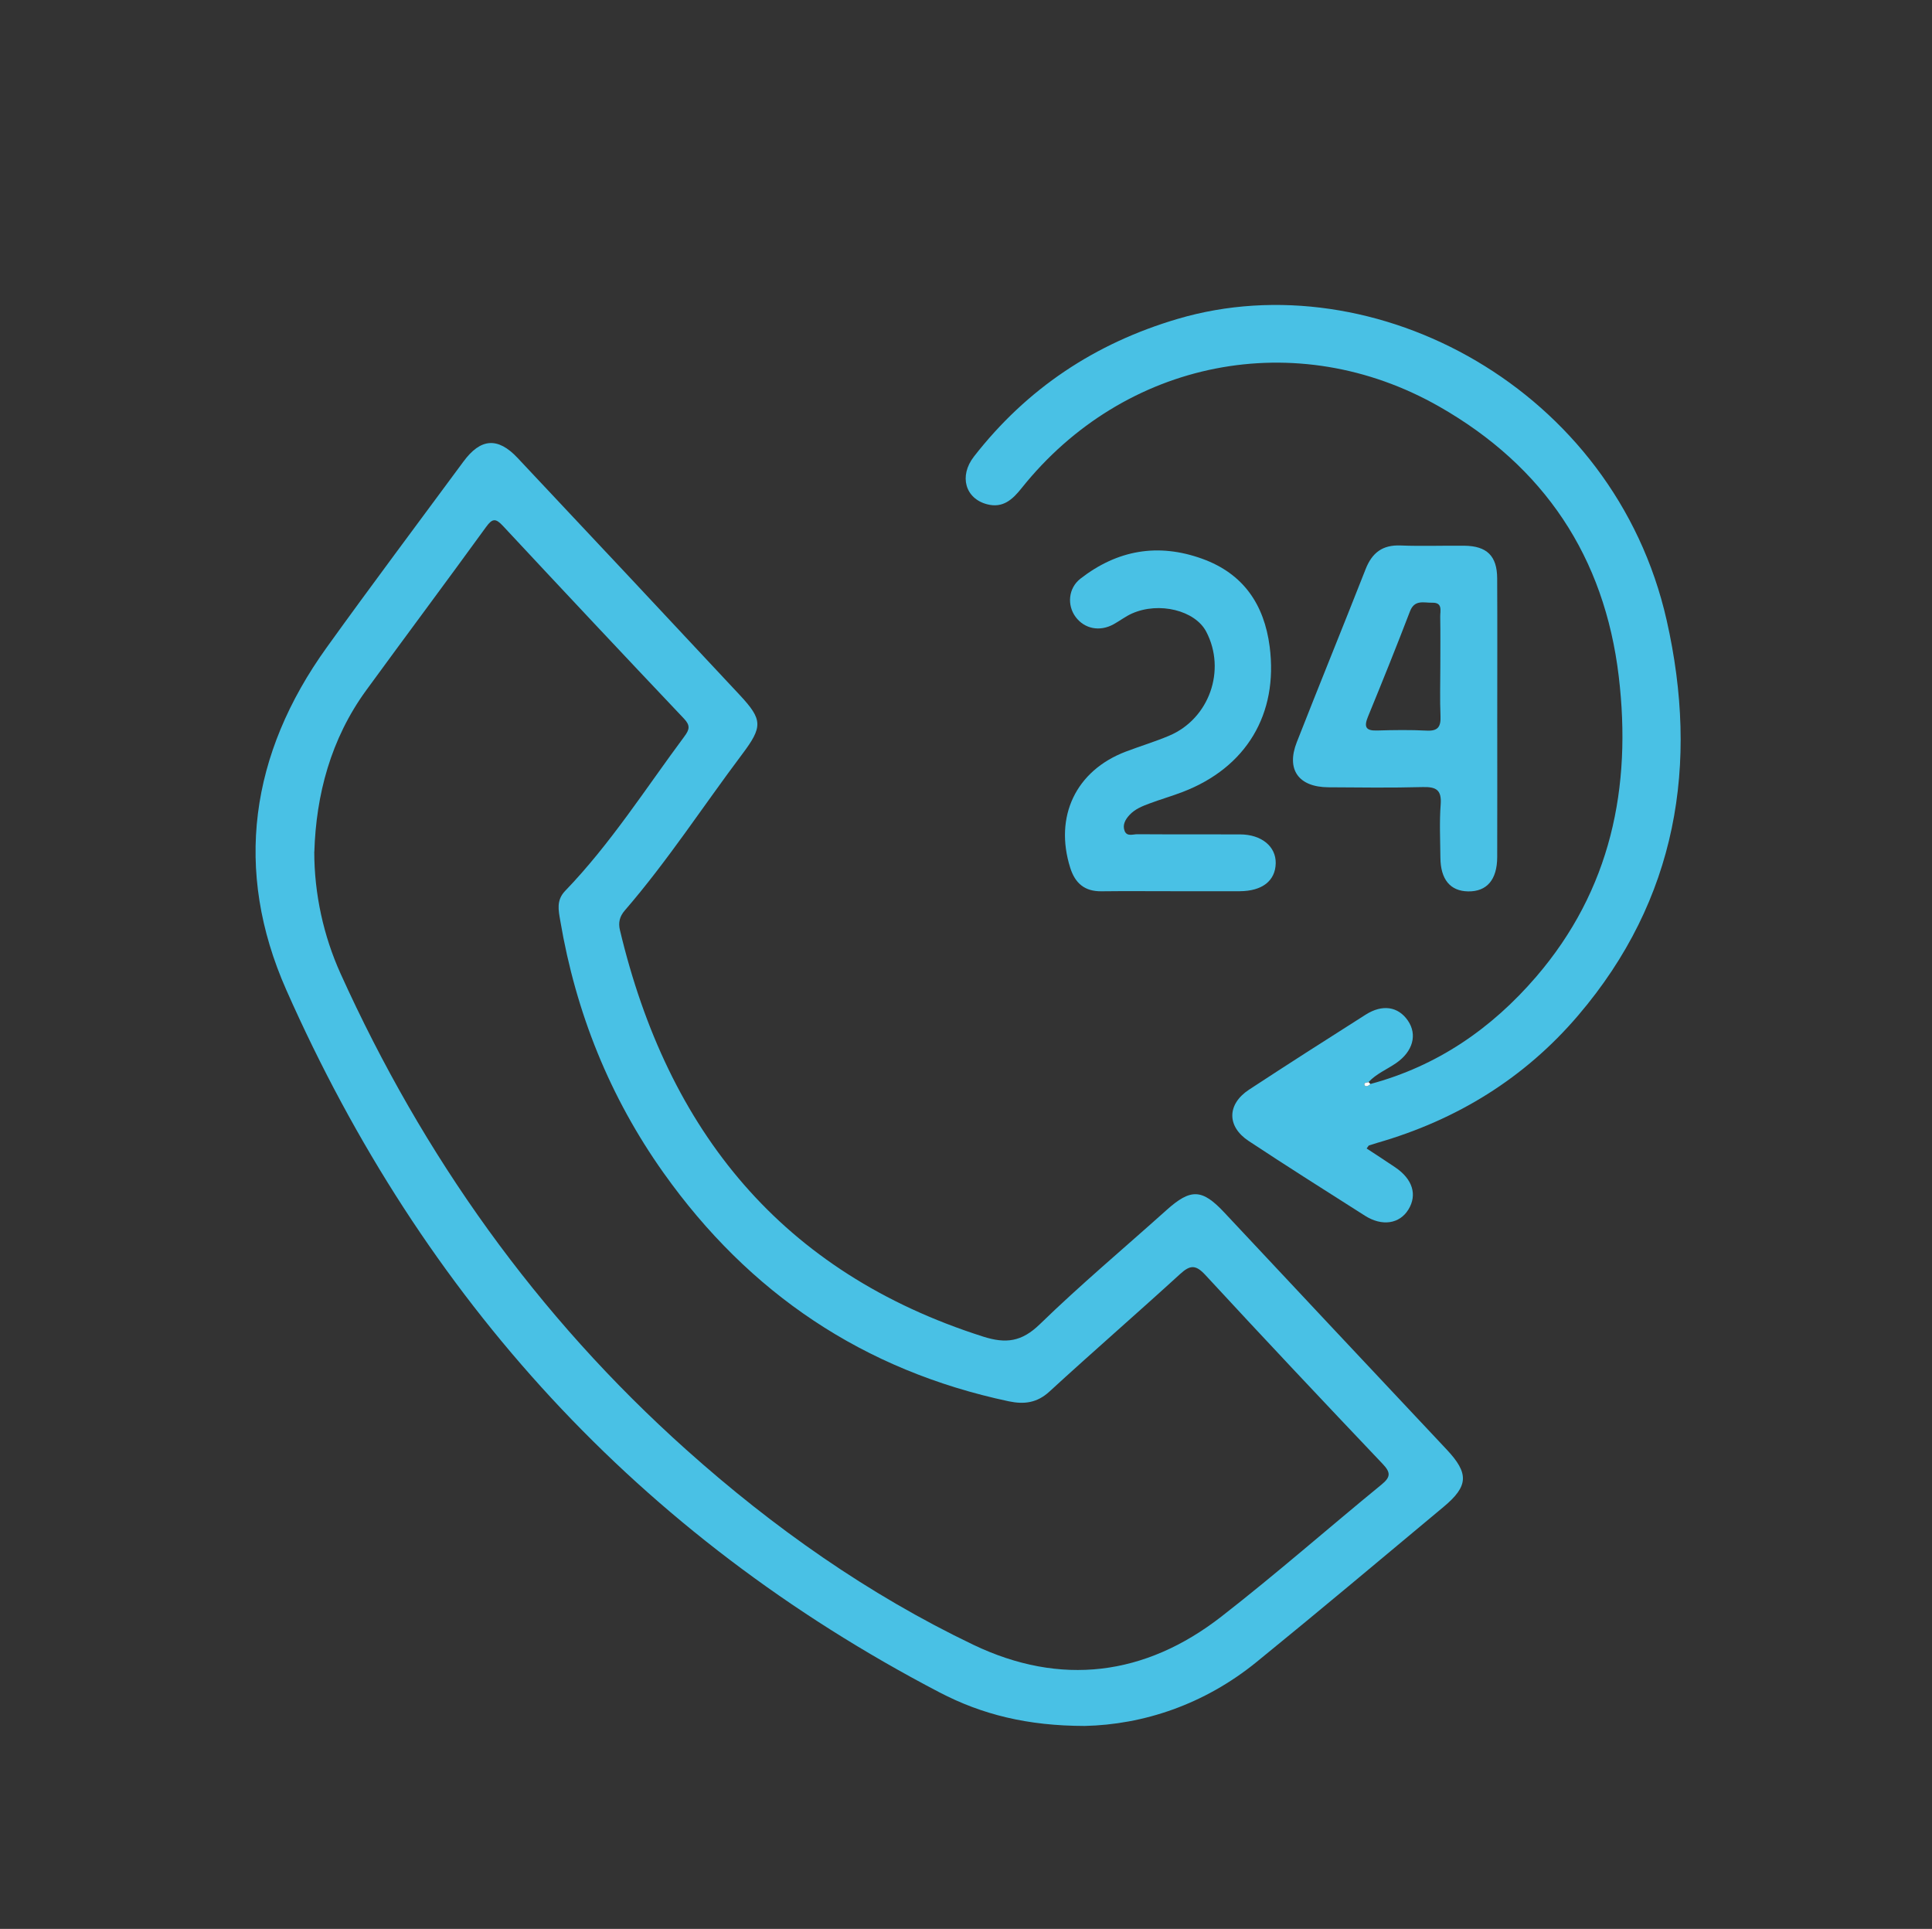
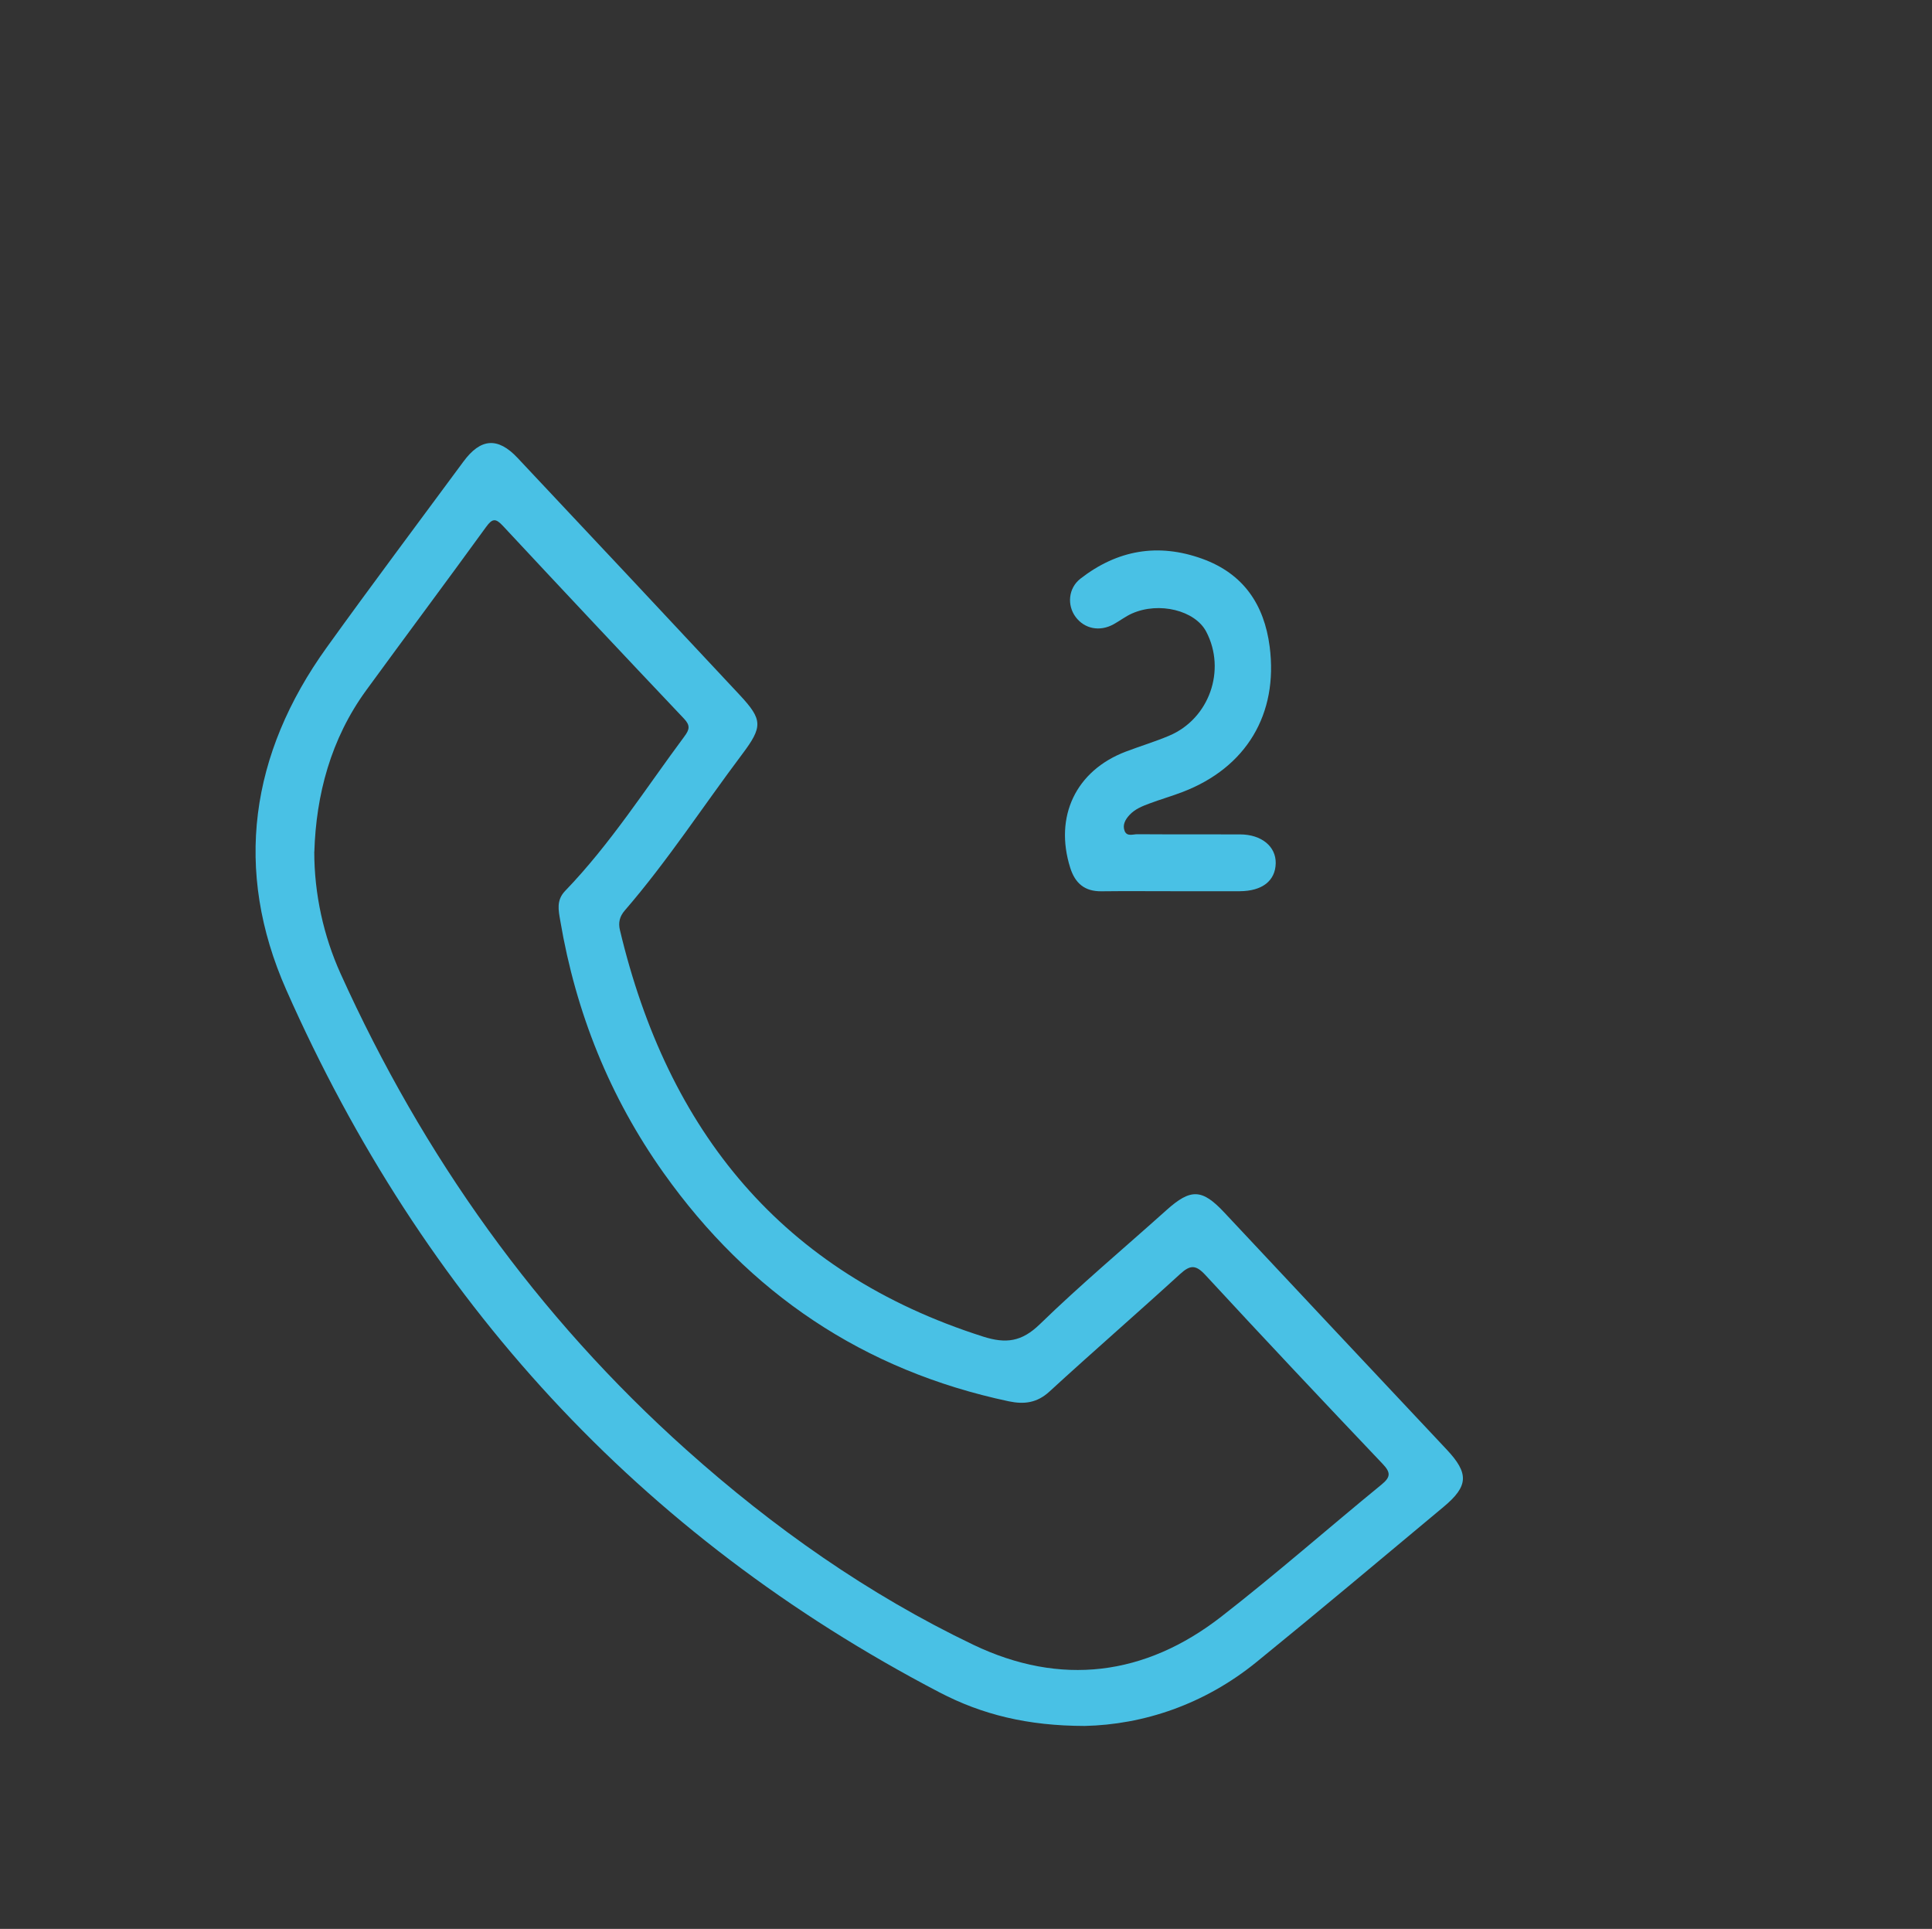
<svg xmlns="http://www.w3.org/2000/svg" id="Layer_1" viewBox="0 0 542.46 541.57">
  <rect x="0" y="0" width="542.46" height="541.57" fill="#333333" stroke="none" />
  <defs>
    <style>
      .cls-1 {
        fill: #49c1e5;
      }

      .cls-2 {
        fill: #fefefe;
      }
    </style>
  </defs>
  <path class="cls-1" d="M304.55,484.58c-16.03-.02-28.8-3.18-40.79-9.44-84.42-44.08-145.03-110.53-183.38-197.22-14.88-33.63-10.14-66.25,11.35-96.14,12.61-17.54,25.58-34.82,38.4-52.2,4.81-6.53,9.63-6.93,15.17-1.04,20.84,22.16,41.65,44.35,62.4,66.59,6.48,6.95,6.49,8.91.65,16.67-10.98,14.61-20.95,29.97-32.93,43.83-1.47,1.7-1.85,3.44-1.36,5.5,13.42,56.42,45.46,96.14,101.99,114.14,6.38,2.03,10.81,1.47,15.89-3.46,11.43-11.11,23.68-21.38,35.56-32.04,6.84-6.14,10.01-6.01,16.24.64,20.79,22.2,41.61,44.39,62.44,66.55,6.28,6.68,6.18,10.25-.84,16.1-17.48,14.58-34.91,29.24-52.57,43.6-14.7,11.95-31.81,17.56-48.21,17.92ZM88.24,239.13c0,11.87,2.6,23.64,7.38,34.22,23.17,51.24,55.1,96.14,97.09,133.7,24.39,21.82,51,40.57,80.53,54.72,24.53,11.75,48.25,8.79,69.69-7.89,15.34-11.93,29.96-24.78,45-37.09,2.57-2.1,2.57-3.38.29-5.78-16.71-17.59-33.35-35.25-49.81-53.07-2.71-2.93-4.27-2.78-7.05-.25-12.14,11.09-24.57,21.88-36.69,33-3.51,3.23-7.14,3.65-11.46,2.74-40.73-8.65-72.87-30.3-96.89-64.12-15.15-21.33-24.65-45.05-29.01-70.82-.48-2.85-1.19-5.71,1.39-8.38,12.74-13.22,22.57-28.7,33.47-43.36,1.43-1.92,1.7-3.06-.12-4.98-17.03-17.97-33.98-36.03-50.86-54.14-2.03-2.18-2.96-2.09-4.72.34-11.12,15.33-22.46,30.5-33.62,45.8-10.04,13.77-14.1,29.48-14.59,45.37Z" />
-   <path class="cls-1" d="M384.76,304.35c18.75-5.02,34.04-15.55,46.55-30.1,20.98-24.4,26.9-53.17,23.2-84.32-4-33.63-21.01-59.01-50.39-75.77-40.05-22.85-88.42-13.26-117.31,22.93-2.52,3.16-5.21,5.65-9.66,4.49-6.12-1.6-7.95-7.91-3.7-13.38,14.86-19.1,34.01-31.82,57.22-38.67,55.3-16.31,122.6,19.64,137.29,84.62,9.13,40.38,2.94,78.36-24.82,110.91-15.07,17.68-34.1,29.37-56.4,35.8-.79.23-1.58.47-2.35.73-.13.04-.2.25-.67.86,2.69,1.77,5.38,3.5,8.03,5.3,4.88,3.29,6.24,7.7,3.7,11.84-2.48,4.04-7.38,4.8-12.2,1.74-10.92-6.95-21.87-13.85-32.66-20.99-6.2-4.1-6.08-10.35.15-14.43,10.84-7.1,21.76-14.09,32.7-21.03,4.73-3,9.13-2.29,11.85,1.65,2.73,3.96,1.42,8.69-3.28,11.94-2.58,1.78-5.56,2.98-7.75,5.33-.45.23-1.51.07-1.11.88.27.55,1.13.18,1.6-.34Z" />
-   <path class="cls-1" d="M420.39,201.75c0,12.96.03,25.93-.01,38.89-.02,6.37-2.92,9.71-8.16,9.63-5.02-.08-7.74-3.35-7.79-9.47-.04-4.99-.3-9.99.08-14.95.31-4.14-1.34-4.97-5.09-4.87-8.8.24-17.62.12-26.43.06-8.39-.05-11.91-4.97-8.88-12.67,6.36-16.22,12.95-32.35,19.32-48.57,1.81-4.61,4.74-6.86,9.82-6.65,5.97.24,11.97,0,17.95.07,6.28.08,9.14,2.87,9.17,9.14.07,13.13.02,26.26.02,39.39ZM404.41,187.13c0-4.65.05-9.31-.03-13.96-.03-1.65.78-4.03-2.25-3.95-2.31.06-4.94-.98-6.24,2.42-3.8,9.92-7.77,19.77-11.8,29.59-1.15,2.82-.66,3.97,2.54,3.87,4.65-.14,9.31-.21,13.96.03,3.17.16,3.99-1.1,3.87-4.05-.2-4.64-.05-9.3-.05-13.96Z" />
  <path class="cls-1" d="M329.17,250.22c-6.65,0-13.29-.06-19.94.02-4.67.05-7.35-2.23-8.73-6.58-4.55-14.4,1.56-27.3,15.61-32.64,4.03-1.53,8.18-2.78,12.14-4.45,11.28-4.75,16.1-18.41,10.43-29.22-3.12-5.96-13.22-8.49-20.85-5.1-1.8.8-3.4,2.05-5.14,3.01-3.89,2.16-8.17,1.32-10.68-2.04-2.44-3.28-2.08-8.08,1.36-10.76,10.34-8.03,21.77-10.07,34.21-5.57,11.56,4.18,17.38,12.86,18.91,24.64,2.46,18.98-6.58,33.97-24.4,40.81-3.09,1.19-6.29,2.1-9.4,3.27-2.01.75-4.04,1.56-5.56,3.21-1.19,1.29-2.03,2.81-1.35,4.51.65,1.61,2.33.89,3.54.89,9.64.07,19.27,0,28.91.05,5.98.03,10.05,3.39,9.96,8.1-.09,4.92-3.78,7.82-10.08,7.85-6.31.03-12.63,0-18.94,0Z" />
-   <path class="cls-2" d="M384.76,304.35c-.47.52-1.33.88-1.6.34-.4-.81.66-.65,1.11-.88.16.18.32.36.49.54Z" />
</svg>